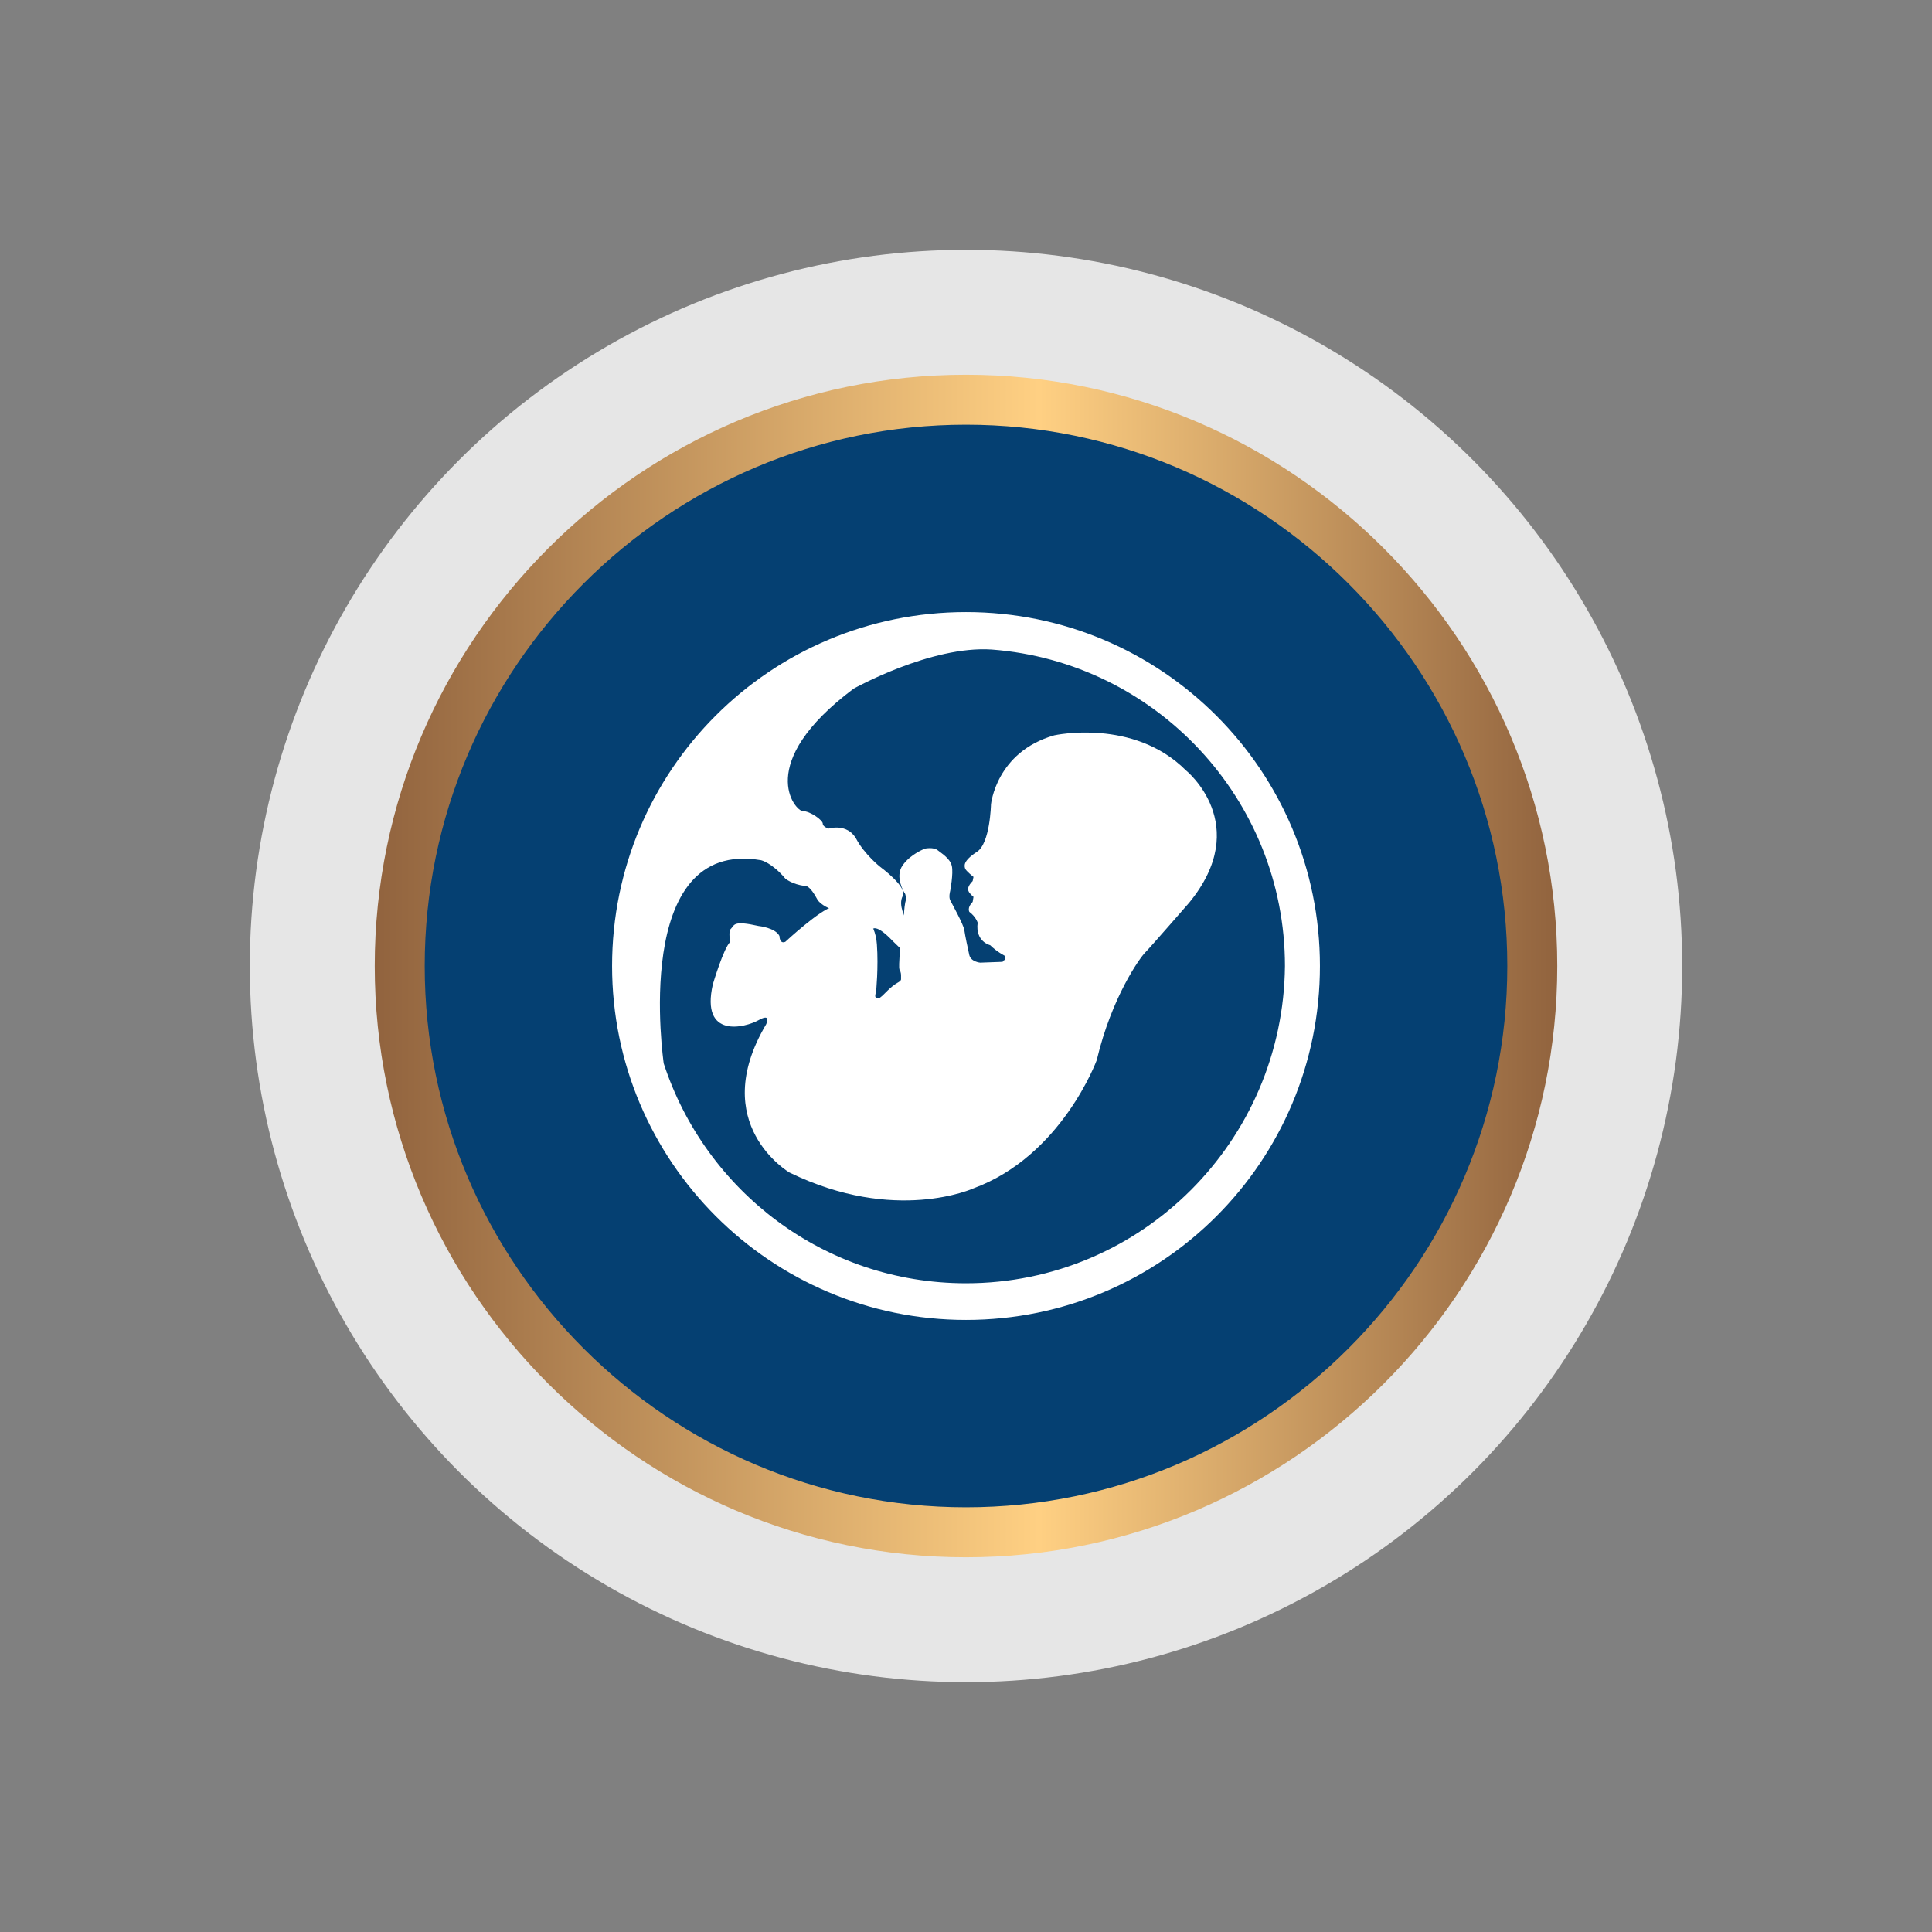
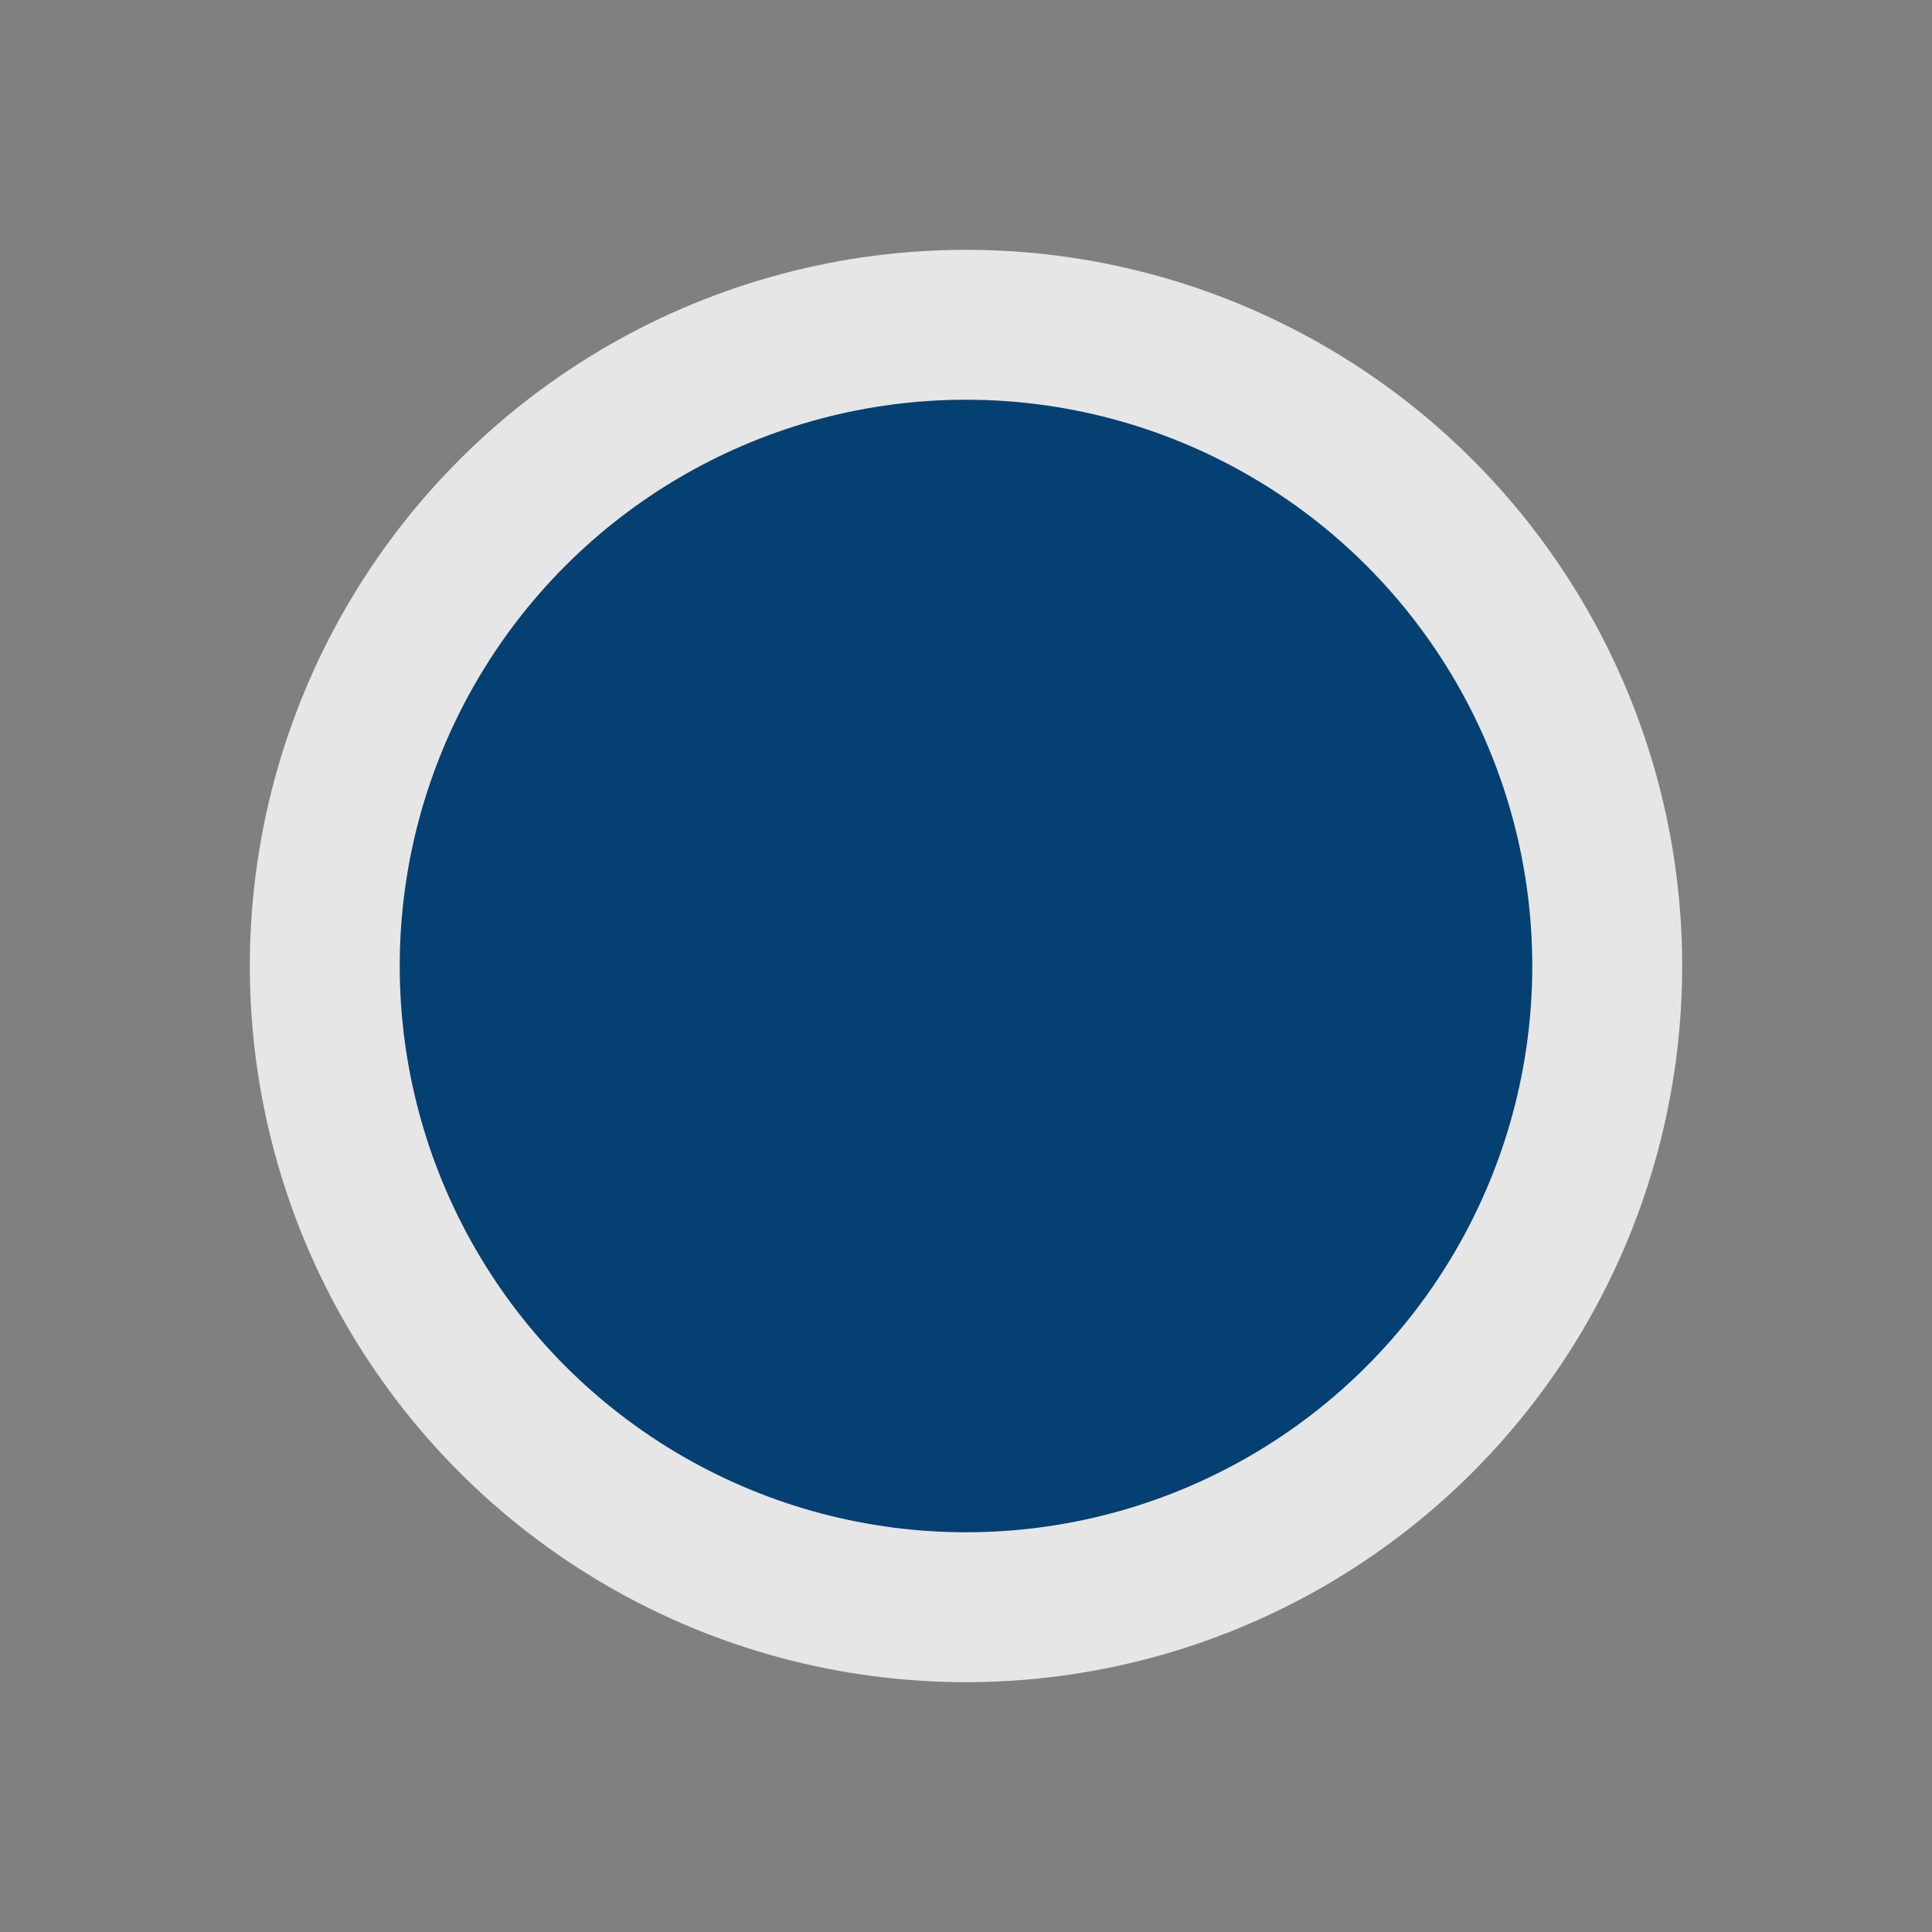
<svg xmlns="http://www.w3.org/2000/svg" version="1.1" id="图层_1" x="0px" y="0px" viewBox="0 0 232 232" style="enable-background:new 0 0 232 232;" xml:space="preserve">
  <rect x="0" y="0" width="232" height="232" fill="#808080" stroke="none" />
  <style type="text/css">
	.st0{opacity:0.8;}
	.st1{fill:#FFFFFF;}
	.st2{fill:#054072;}
	.st3{fill:url(#SVGID_1_);}
</style>
  <g class="st0">
    <circle class="st1" cx="116" cy="116" r="86" />
  </g>
  <circle class="st2" cx="116" cy="116" r="68" />
  <g>
    <linearGradient id="SVGID_1_" gradientUnits="userSpaceOnUse" x1="45" y1="116" x2="187" y2="116">
      <stop offset="0" style="stop-color:#91633E" />
      <stop offset="0.562" style="stop-color:#FFD083" />
      <stop offset="1" style="stop-color:#91633E" />
    </linearGradient>
-     <path class="st3" d="M116,187c-39.1,0-71-31.9-71-71c0-39.1,31.9-71,71-71s71,31.9,71,71C187,155.1,155.1,187,116,187z M116,51   c-35.8,0-65,29.2-65,65s29.2,65,65,65s65-29.2,65-65S151.8,51,116,51z" />
  </g>
-   <path class="st1" d="M142.4,92.5c-6.3-6.3-15.8-4.2-15.8-4.2c-7,2-7.6,8.3-7.6,8.3s-0.1,4.7-1.7,5.7c-1.7,1.1-1.5,1.7-1.4,2  c0.1,0.3,1,1,1,1l-0.1,0.5c-0.6,0.6-0.6,1-0.5,1.2c0.1,0.3,0.6,0.7,0.6,0.7l-0.1,0.6c-0.7,0.7-0.4,1.2-0.4,1.2c0.8,0.6,1,1.3,1,1.3  c-0.3,2.3,1.5,2.7,1.5,2.7c0.8,0.8,1.8,1.3,1.8,1.3s0,0.5-0.1,0.5c-0.1,0-0.2,0.2-0.2,0.2l-2.7,0.1c0,0-1.1-0.1-1.3-0.9  c-0.2-0.9-0.5-2.3-0.6-3c-0.1-0.7-1.5-3.2-1.7-3.6c-0.2-0.4,0-1.1,0-1.1s0.4-2.1,0.2-3c-0.2-0.9-1.2-1.5-1.7-1.9  c-0.5-0.4-1.5-0.2-1.5-0.2s-1.7,0.6-2.7,2c-1,1.4,0.2,3.3,0.2,3.3c0.2,0.2,0.2,0.8,0.2,0.8c-0.3,0.9-0.3,3.2-0.3,3.6  c0,0.4-0.2,0.8-0.2,0.8c-0.2,0.5-0.4,3.7-0.3,4c0.2,0.3,0.2,0.7,0.2,0.7s0,0.3,0,0.5s-0.4,0.4-0.4,0.4c-0.9,0.5-1.7,1.5-2,1.7  c-0.3,0.3-0.7,0.2-0.7-0.1c0-0.2,0.1-0.5,0.1-0.5s0.3-2.9,0.1-5.7c-0.2-2.9-2.1-3.9-2.1-3.9s-1.7-0.8-3.2-0.6  c-1.5,0.3-5.7,4.2-5.7,4.2c-0.7,0.3-0.7-0.7-0.7-0.7c-0.5-1-2.5-1.2-2.5-1.2c-3.1-0.7-2.9-0.1-3.3,0.3c-0.4,0.3-0.1,1.6-0.1,1.6  c-0.8,0.7-2.1,5.1-2.1,5.1c-1.5,6.6,3.9,5.2,5.5,4.3s0.9,0.5,0.9,0.5c-7.1,12,2.8,17.8,2.8,17.8c12.7,6.2,22.1,1.9,22.1,1.9  c10.6-3.9,14.8-15.4,14.8-15.4c1.8-7.6,5.2-12.3,5.8-12.9s5.3-6,5.3-6C150.5,99,142.4,92.5,142.4,92.5z" />
-   <path class="st1" d="M116,73.5c-23.5,0-42.5,19-42.5,42.5c0,23.4,19,42.5,42.5,42.5c23.5,0,42.5-19,42.5-42.5S139.5,73.5,116,73.5z   M116,154.1c-17,0-31.3-11.1-36.3-26.4c0-0.1-4-27.1,11.7-24.4c0,0,1.3,0.3,2.9,2.2c0,0,0.8,0.7,2.4,0.9c0,0,0.5-0.2,1.5,1.7  c0,0,0.5,0.7,1.7,1.1c0,0,1.5,0.5,2.1,1.6c0,0,0.4,0.9,2.9,0.7c0,0,0.5-0.4,2.3,1.5c0,0,1.5,1.5,1.8,1.6c0.3,0.2,1.1,0.3,1.2-0.7  s-1.4-3.5-1.4-3.5s-1-1.7-0.4-2.8c0.6-1.1-2.7-3.5-2.7-3.5s-1.9-1.5-2.9-3.4c-1.1-1.9-3.3-1.2-3.3-1.2s-0.7-0.2-0.7-0.6  c0-0.4-1.5-1.5-2.4-1.5s-5.9-5.7,6.1-14.7c0,0,9.3-5.2,16.6-4.7c19.7,1.5,35.2,18,35.2,38C154.1,137,137.1,154.1,116,154.1z" />
</svg>